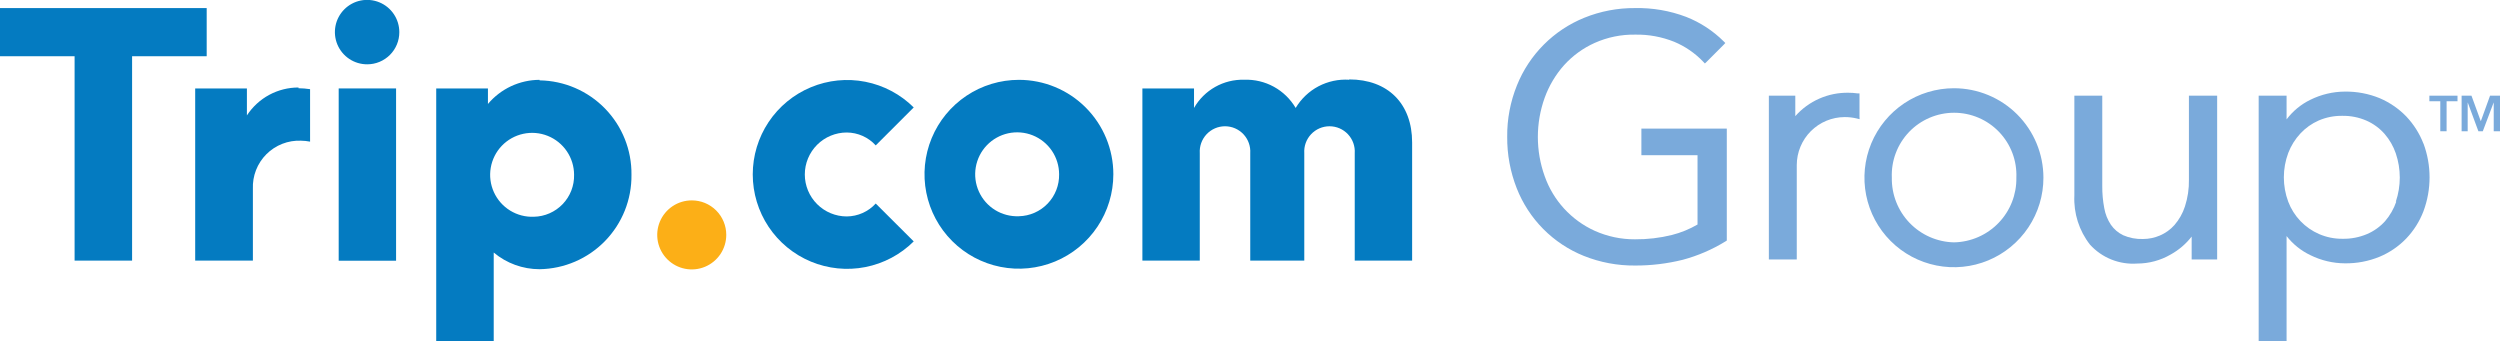
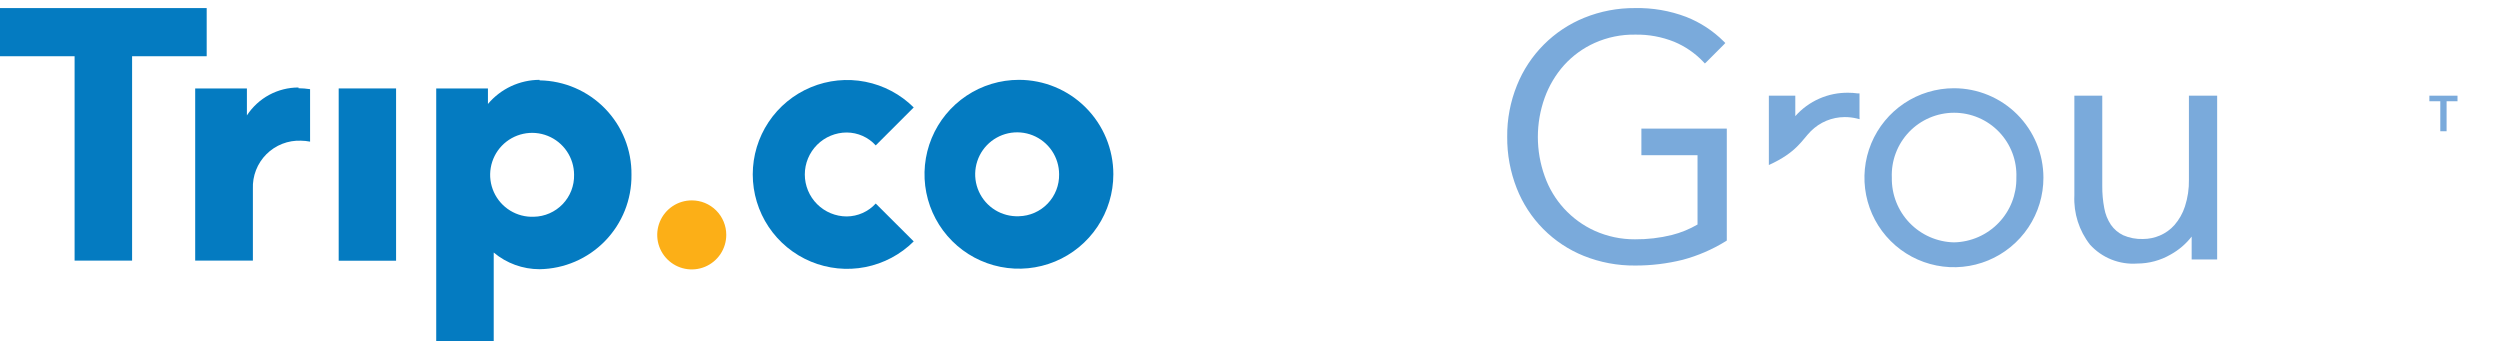
<svg xmlns="http://www.w3.org/2000/svg" width="160" height="22" viewBox="0 0 160 22" fill="none">
  <g clip-path="url(#clip0_18857_21069)">
    <path d="M34.532 5.11C33.902 5.111 33.28 5.251 32.709 5.517C32.139 5.784 31.633 6.172 31.228 6.654V5.66H27.918V21.822H31.598V16.162C32.42 16.852 33.459 17.229 34.532 17.229C36.113 17.206 37.62 16.557 38.722 15.424C39.825 14.291 40.433 12.767 40.414 11.186C40.433 9.605 39.825 8.081 38.722 6.948C37.62 5.816 36.113 5.166 34.532 5.143M40.414 11.186C40.433 9.605 39.825 8.081 38.722 6.948C37.62 5.816 36.113 5.166 34.532 5.143M34.169 13.872C33.634 13.895 33.104 13.757 32.647 13.476C32.191 13.195 31.829 12.784 31.608 12.296C31.387 11.807 31.317 11.264 31.408 10.736C31.498 10.208 31.744 9.718 32.115 9.331C32.486 8.944 32.964 8.677 33.488 8.564C34.011 8.45 34.557 8.496 35.055 8.696C35.552 8.895 35.979 9.239 36.279 9.683C36.58 10.127 36.74 10.65 36.741 11.186C36.749 11.532 36.689 11.875 36.564 12.197C36.439 12.519 36.251 12.813 36.012 13.063C35.773 13.312 35.488 13.512 35.171 13.651C34.855 13.79 34.514 13.865 34.169 13.872Z" fill="#047BC1" />
    <path d="M46.481 15.027C46.482 15.464 46.353 15.892 46.112 16.256C45.87 16.62 45.525 16.904 45.122 17.073C44.718 17.241 44.274 17.286 43.845 17.201C43.416 17.117 43.022 16.907 42.712 16.598C42.402 16.29 42.191 15.896 42.105 15.467C42.02 15.039 42.063 14.594 42.23 14.19C42.397 13.786 42.68 13.441 43.044 13.197C43.407 12.954 43.834 12.825 44.272 12.825C44.561 12.824 44.849 12.88 45.116 12.99C45.384 13.101 45.628 13.263 45.833 13.467C46.038 13.672 46.201 13.915 46.312 14.183C46.423 14.45 46.481 14.737 46.481 15.027Z" fill="#FCAF17" />
-     <path fill-rule="evenodd" clip-rule="evenodd" d="M23.502 4.116C23.094 4.117 22.695 3.998 22.355 3.772C22.015 3.546 21.75 3.225 21.592 2.848C21.435 2.472 21.394 2.057 21.472 1.657C21.551 1.256 21.747 0.888 22.035 0.599C22.323 0.31 22.69 0.113 23.09 0.033C23.49 -0.047 23.905 -0.006 24.282 0.15C24.659 0.305 24.982 0.57 25.208 0.909C25.435 1.248 25.556 1.647 25.556 2.055C25.557 2.325 25.505 2.593 25.402 2.843C25.299 3.093 25.148 3.32 24.957 3.512C24.766 3.703 24.539 3.855 24.29 3.959C24.04 4.063 23.772 4.116 23.502 4.116Z" fill="#047BC1" />
    <path d="M25.349 5.66H21.676V16.686H25.349V5.66Z" fill="#047BC1" />
    <path fill-rule="evenodd" clip-rule="evenodd" d="M0 0.517V3.599H4.774V16.679H8.454V3.599H13.228V0.517H0Z" fill="#047BC1" />
    <path d="M54.194 13.852C53.482 13.852 52.798 13.569 52.295 13.065C51.791 12.562 51.508 11.879 51.508 11.166C51.508 10.454 51.791 9.771 52.295 9.267C52.798 8.763 53.482 8.48 54.194 8.48C54.543 8.482 54.889 8.556 55.208 8.698C55.527 8.84 55.813 9.047 56.047 9.306L58.478 6.876C57.631 6.034 56.554 5.463 55.383 5.233C54.212 5.003 52.999 5.125 51.897 5.584C50.795 6.042 49.854 6.817 49.191 7.81C48.529 8.803 48.176 9.969 48.176 11.163C48.176 12.356 48.529 13.523 49.191 14.516C49.854 15.509 50.795 16.284 51.897 16.742C52.999 17.201 54.212 17.323 55.383 17.093C56.554 16.863 57.631 16.291 58.478 15.45L56.047 13.026C55.812 13.284 55.526 13.49 55.207 13.632C54.888 13.774 54.543 13.849 54.194 13.852Z" fill="#047BC1" />
-     <path fill-rule="evenodd" clip-rule="evenodd" d="M86.348 5.103C85.666 5.06 84.986 5.206 84.381 5.524C83.777 5.843 83.273 6.322 82.923 6.909C82.588 6.34 82.106 5.871 81.527 5.553C80.948 5.235 80.293 5.08 79.633 5.103C78.984 5.084 78.341 5.243 77.775 5.561C77.208 5.879 76.739 6.345 76.417 6.909V5.66H73.113V16.679H76.786V9.803C76.772 9.582 76.803 9.361 76.878 9.153C76.953 8.944 77.069 8.754 77.221 8.592C77.372 8.431 77.555 8.302 77.758 8.214C77.961 8.126 78.18 8.081 78.401 8.081C78.622 8.081 78.841 8.126 79.044 8.214C79.247 8.302 79.43 8.431 79.582 8.592C79.733 8.754 79.849 8.944 79.924 9.153C79.999 9.361 80.03 9.582 80.016 9.803V16.679H83.474V9.803C83.46 9.582 83.491 9.361 83.565 9.153C83.64 8.944 83.757 8.754 83.908 8.592C84.059 8.431 84.242 8.302 84.445 8.214C84.648 8.126 84.867 8.081 85.089 8.081C85.31 8.081 85.529 8.126 85.732 8.214C85.935 8.302 86.118 8.431 86.269 8.592C86.42 8.754 86.537 8.944 86.612 9.153C86.686 9.361 86.718 9.582 86.703 9.803V16.679H90.376V9.112C90.376 6.627 88.819 5.083 86.348 5.083" fill="#047BC1" />
    <path d="M65.211 5.11C64.016 5.11 62.847 5.464 61.854 6.128C60.86 6.792 60.085 7.736 59.628 8.84C59.171 9.944 59.051 11.159 59.284 12.332C59.517 13.504 60.093 14.581 60.938 15.426C61.783 16.271 62.86 16.847 64.032 17.08C65.204 17.313 66.419 17.193 67.524 16.736C68.628 16.279 69.572 15.504 70.236 14.51C70.9 13.516 71.254 12.348 71.254 11.153C71.254 9.55 70.617 8.013 69.484 6.88C68.351 5.746 66.814 5.11 65.211 5.11ZM65.211 13.839C64.676 13.861 64.145 13.723 63.689 13.443C63.233 13.162 62.871 12.751 62.65 12.262C62.429 11.774 62.359 11.231 62.45 10.702C62.54 10.174 62.786 9.685 63.157 9.298C63.528 8.911 64.006 8.643 64.529 8.53C65.053 8.417 65.599 8.463 66.097 8.662C66.594 8.862 67.02 9.206 67.321 9.649C67.621 10.093 67.782 10.617 67.783 11.153C67.797 11.85 67.534 12.524 67.052 13.027C66.57 13.531 65.908 13.823 65.211 13.839Z" fill="#047BC1" />
    <path d="M19.106 5.6C18.45 5.599 17.804 5.761 17.227 6.073C16.65 6.385 16.161 6.836 15.802 7.386V5.66H12.492V16.679H16.185V12.086C16.168 11.677 16.236 11.268 16.385 10.887C16.534 10.505 16.76 10.159 17.05 9.869C17.34 9.579 17.686 9.353 18.068 9.204C18.45 9.055 18.858 8.987 19.267 9.004C19.461 9.007 19.654 9.027 19.845 9.065V5.707C19.6 5.67 19.353 5.65 19.106 5.647" fill="#047BC1" />
    <path d="M105.204 8.232H105.049V9.931H108.642V14.369C108.127 14.668 107.573 14.894 106.996 15.04C106.225 15.23 105.434 15.322 104.64 15.316C103.751 15.321 102.872 15.135 102.061 14.772C101.319 14.435 100.653 13.951 100.102 13.35C99.552 12.749 99.129 12.043 98.859 11.274C98.277 9.652 98.277 7.879 98.859 6.258C99.136 5.489 99.557 4.78 100.101 4.17C100.649 3.565 101.316 3.08 102.061 2.746C102.878 2.381 103.765 2.2 104.66 2.216C105.51 2.201 106.355 2.356 107.144 2.672C107.846 2.964 108.479 3.398 109.004 3.948L109.112 4.062L109.226 3.955L110.313 2.867L110.421 2.753L110.313 2.645C109.63 1.966 108.814 1.433 107.916 1.081C106.87 0.685 105.758 0.493 104.64 0.517C103.529 0.508 102.427 0.718 101.397 1.135C100.424 1.529 99.541 2.115 98.801 2.858C98.06 3.601 97.477 4.485 97.086 5.459C96.662 6.506 96.449 7.626 96.461 8.756C96.451 9.884 96.659 11.003 97.072 12.053C97.455 13.027 98.033 13.914 98.771 14.658C99.509 15.401 100.391 15.986 101.363 16.377C102.404 16.794 103.518 17.004 104.64 16.994C105.672 16.998 106.7 16.874 107.702 16.625C108.667 16.366 109.59 15.968 110.441 15.443L110.515 15.396V8.232H105.204Z" fill="#7AAADB" />
    <path d="M140.246 6.124H140.091V11.495C140.103 12.078 140.016 12.659 139.836 13.214C139.694 13.651 139.466 14.056 139.165 14.403C138.907 14.693 138.588 14.922 138.231 15.074C137.89 15.22 137.522 15.295 137.15 15.296C136.715 15.311 136.281 15.228 135.881 15.054C135.566 14.902 135.295 14.671 135.096 14.383C134.883 14.062 134.739 13.701 134.673 13.322C134.583 12.85 134.54 12.371 134.545 11.891V6.124H132.759V12.516C132.706 13.649 133.061 14.764 133.76 15.658C134.139 16.075 134.608 16.401 135.131 16.61C135.655 16.819 136.219 16.907 136.781 16.867C137.534 16.866 138.272 16.667 138.923 16.289C139.443 16.001 139.9 15.61 140.266 15.141V16.605H141.898V6.124H140.266H140.246Z" fill="#7AAADB" />
-     <path d="M155.103 9.199C154.854 8.551 154.479 7.958 154.002 7.453C153.519 6.955 152.941 6.558 152.303 6.285C151.596 5.995 150.838 5.852 150.074 5.862C149.307 5.866 148.552 6.045 147.865 6.385C147.264 6.677 146.742 7.107 146.341 7.641V6.124H144.555V21.822H146.341V15.108C146.747 15.628 147.269 16.046 147.865 16.33C148.552 16.67 149.307 16.849 150.074 16.853C150.836 16.864 151.592 16.72 152.297 16.43C152.939 16.161 153.519 15.764 154.002 15.262C154.481 14.759 154.855 14.165 155.103 13.516C155.622 12.119 155.622 10.582 155.103 9.185M153.364 12.899C153.206 13.359 152.962 13.785 152.646 14.154C152.325 14.51 151.931 14.792 151.491 14.98C150.996 15.189 150.463 15.292 149.926 15.282C149.409 15.288 148.897 15.185 148.422 14.98C147.972 14.785 147.565 14.501 147.226 14.146C146.887 13.791 146.622 13.371 146.448 12.912C146.072 11.905 146.072 10.796 146.448 9.79C146.626 9.324 146.893 8.897 147.234 8.534C147.56 8.186 147.953 7.908 148.389 7.715C148.863 7.51 149.376 7.407 149.893 7.413C150.43 7.402 150.964 7.507 151.457 7.722C151.899 7.917 152.292 8.206 152.612 8.568C152.93 8.934 153.174 9.358 153.331 9.817C153.671 10.82 153.671 11.908 153.331 12.912" fill="#7AAADB" />
-     <path d="M119.008 7.453V5.976H118.874C118.685 5.949 118.494 5.936 118.303 5.936C117.661 5.924 117.025 6.052 116.437 6.311C115.849 6.569 115.324 6.952 114.899 7.433C114.899 7.023 114.899 6.5 114.899 6.285V6.124H113.207V16.605H114.993V10.562C114.995 9.749 115.319 8.969 115.894 8.394C116.469 7.819 117.248 7.495 118.062 7.493C118.319 7.493 118.576 7.522 118.827 7.581L119.015 7.628L119.008 7.453Z" fill="#7AAADB" />
+     <path d="M119.008 7.453V5.976H118.874C118.685 5.949 118.494 5.936 118.303 5.936C117.661 5.924 117.025 6.052 116.437 6.311C115.849 6.569 115.324 6.952 114.899 7.433C114.899 7.023 114.899 6.5 114.899 6.285V6.124H113.207V16.605V10.562C114.995 9.749 115.319 8.969 115.894 8.394C116.469 7.819 117.248 7.495 118.062 7.493C118.319 7.493 118.576 7.522 118.827 7.581L119.015 7.628L119.008 7.453Z" fill="#7AAADB" />
    <path d="M125.058 5.647C123.925 5.646 122.817 5.98 121.874 6.609C120.931 7.238 120.196 8.133 119.761 9.179C119.327 10.226 119.213 11.378 119.434 12.49C119.655 13.602 120.2 14.623 121.002 15.424C121.803 16.226 122.824 16.771 123.936 16.992C125.048 17.213 126.2 17.099 127.247 16.665C128.293 16.23 129.188 15.495 129.817 14.552C130.446 13.609 130.781 12.501 130.779 11.368C130.777 9.851 130.174 8.397 129.102 7.324C128.029 6.252 126.575 5.649 125.058 5.647ZM125.058 15.511C123.982 15.488 122.958 15.039 122.211 14.262C121.465 13.485 121.057 12.444 121.077 11.368C121.055 10.831 121.141 10.294 121.332 9.792C121.522 9.289 121.812 8.83 122.184 8.442C122.556 8.054 123.003 7.746 123.498 7.535C123.992 7.324 124.524 7.216 125.062 7.216C125.599 7.216 126.131 7.324 126.626 7.535C127.12 7.746 127.567 8.054 127.939 8.442C128.311 8.83 128.601 9.289 128.792 9.792C128.982 10.294 129.069 10.831 129.047 11.368C129.067 12.446 128.658 13.488 127.91 14.264C127.162 15.041 126.136 15.489 125.058 15.511Z" fill="#7AAADB" />
    <path d="M156.179 6.48H155.48V6.124H157.28V6.48H156.582V8.4H156.179V6.48Z" fill="#7AAADB" />
-     <path d="M157.543 6.124H158.174L158.765 7.742H158.778L159.363 6.124H160V8.4H159.598V6.567H159.591L158.899 8.4H158.617L157.939 6.567H157.932V8.4H157.543V6.124Z" fill="#7AAADB" />
  </g>
  <defs>
    <clipPath id="clip0_18857_21069">
      <rect width="160" height="21.822" fill="white" />
    </clipPath>
  </defs>
</svg>